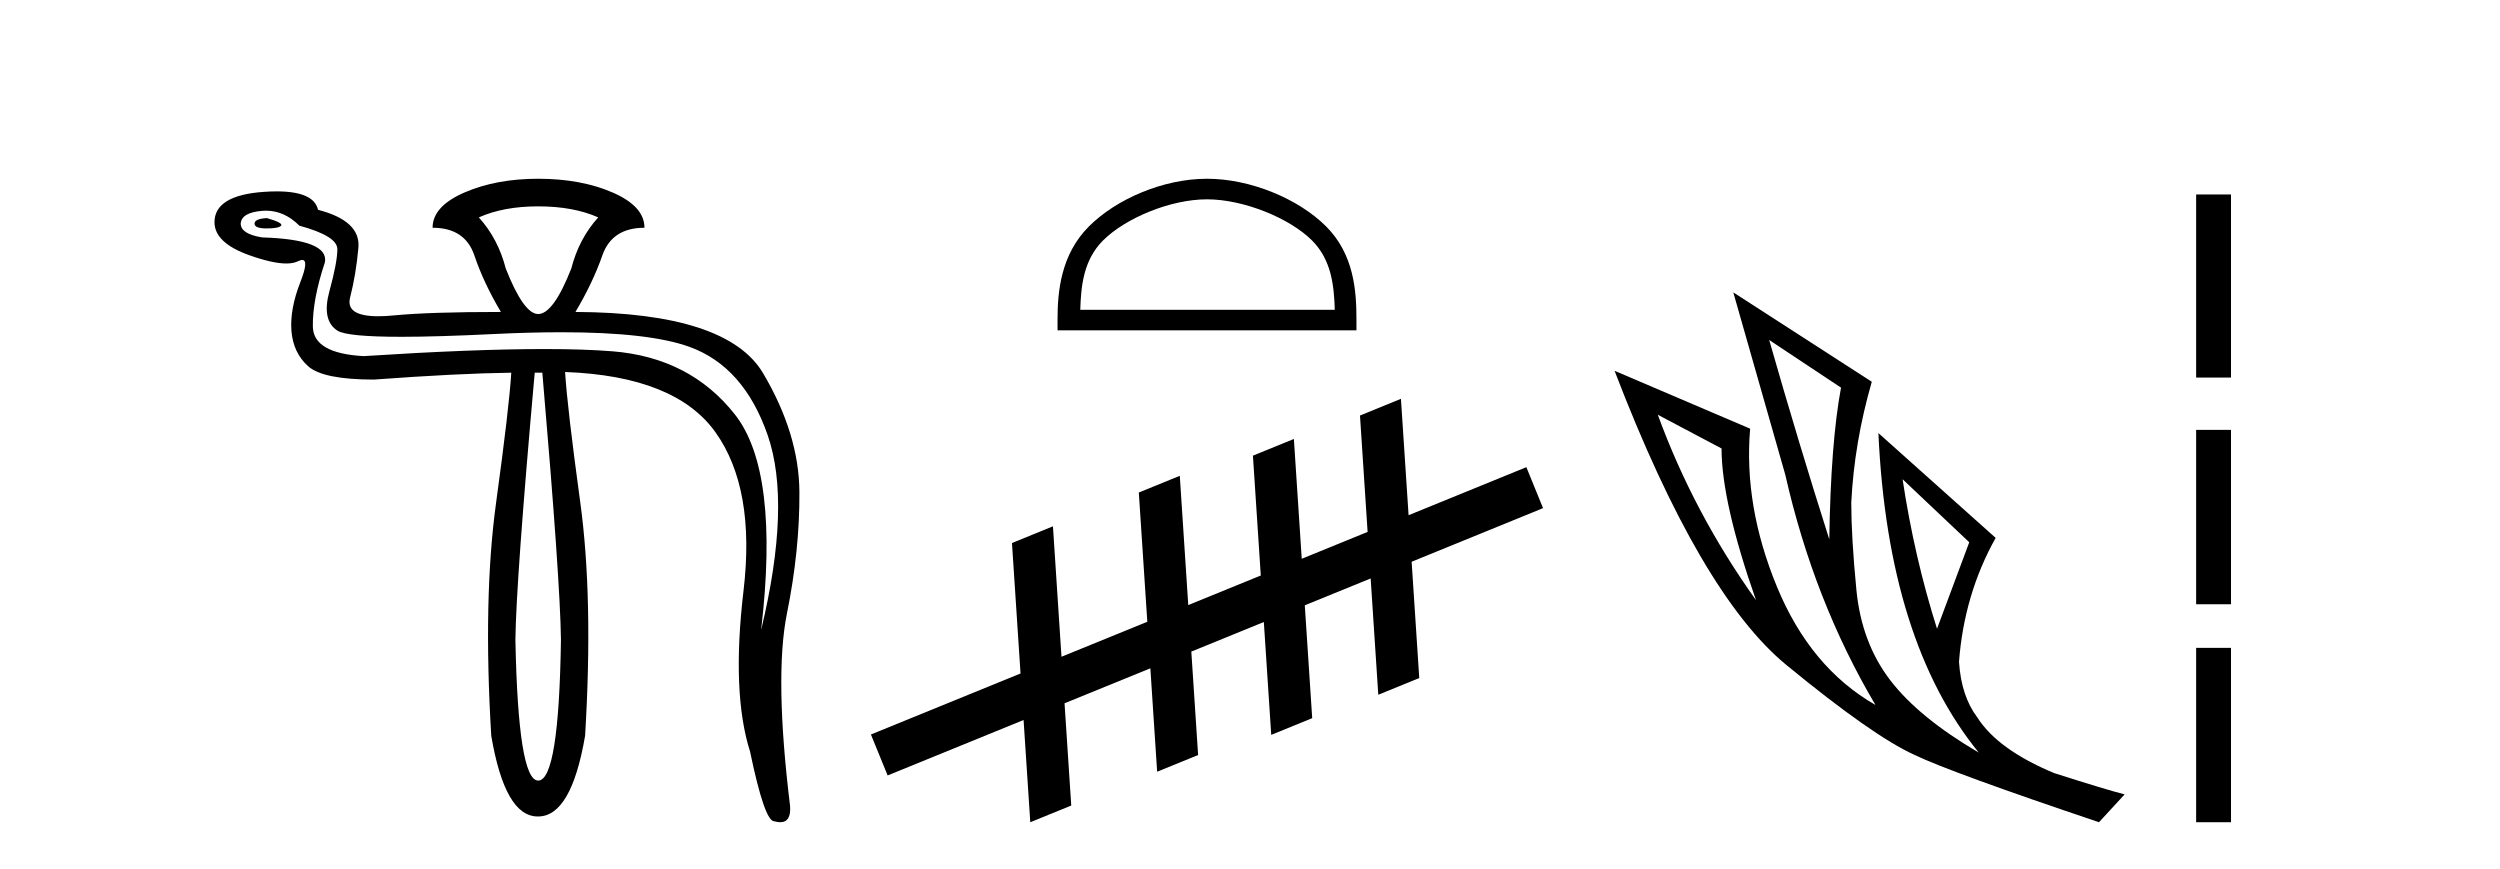
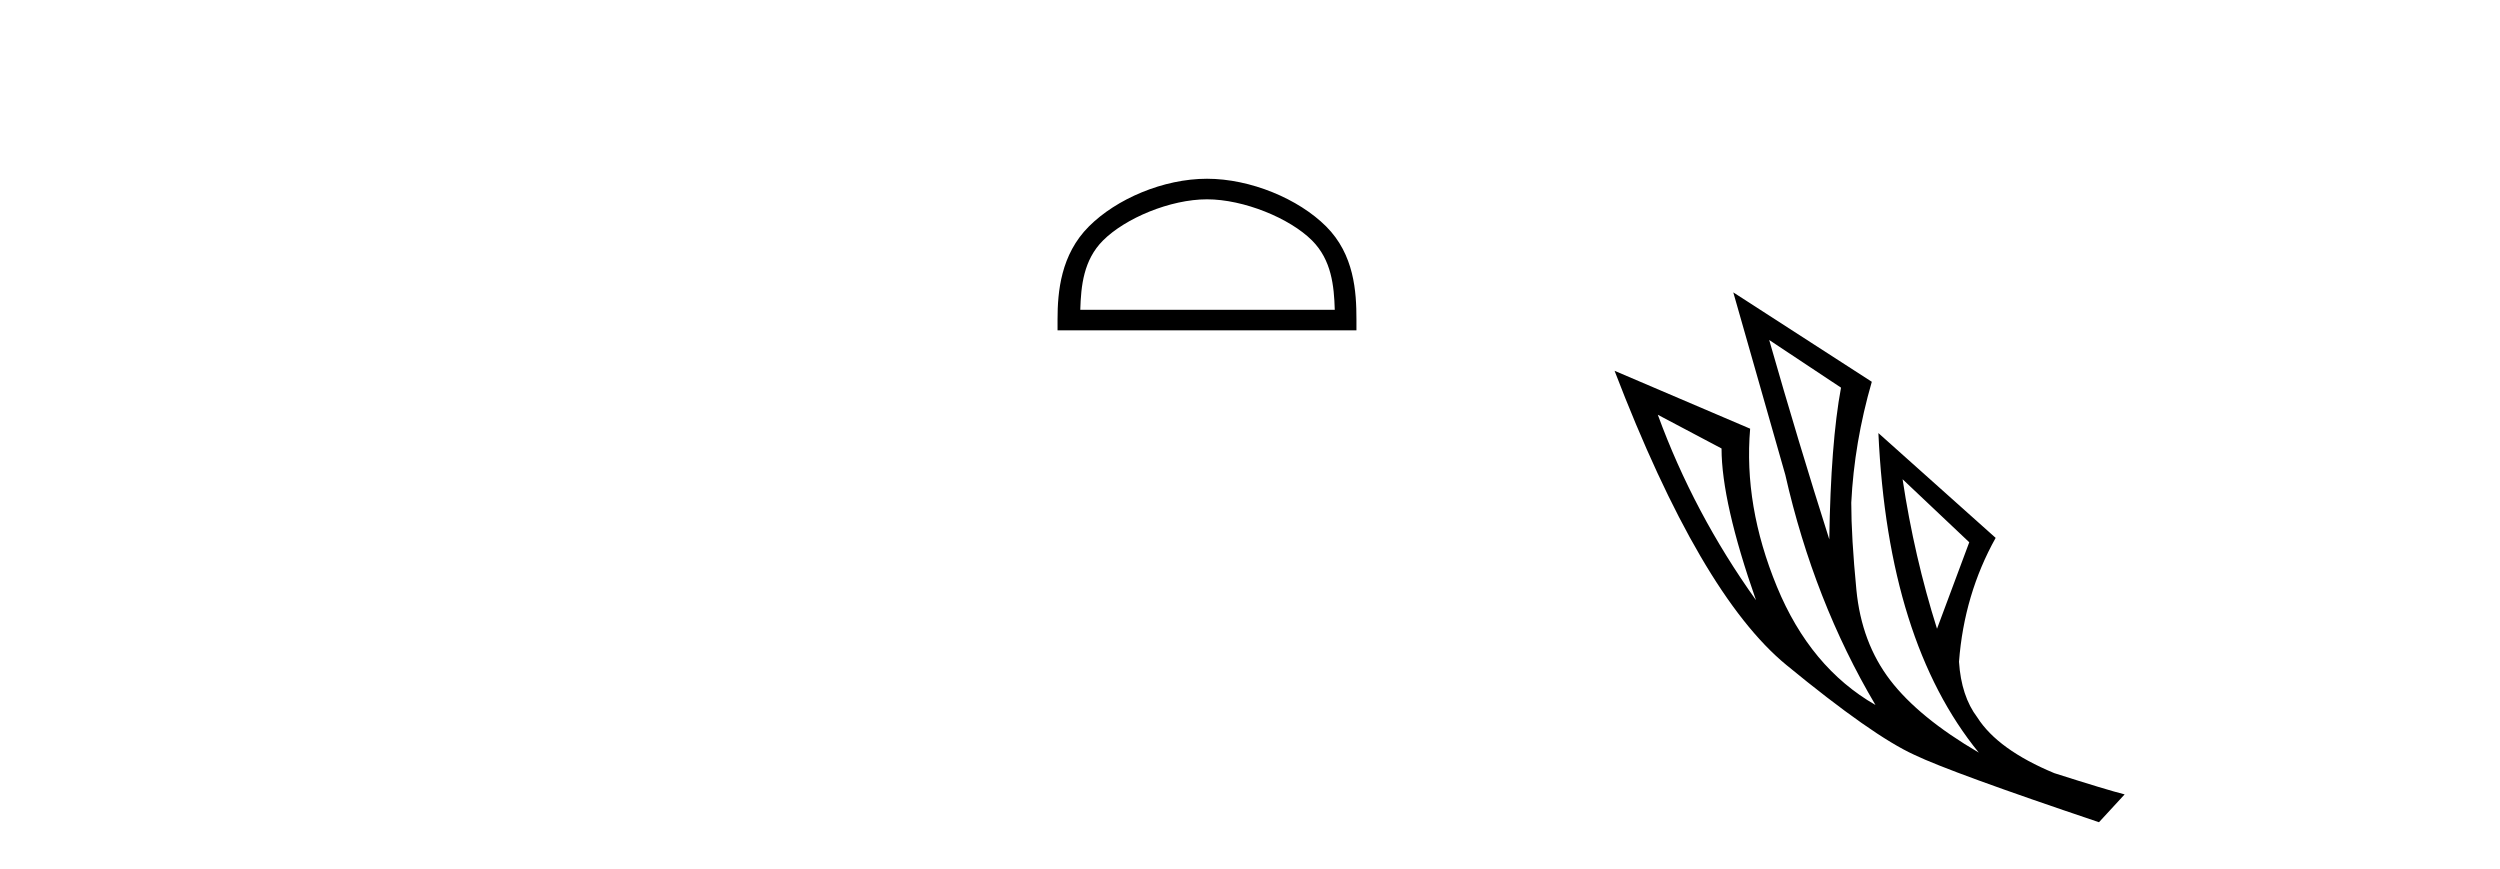
<svg xmlns="http://www.w3.org/2000/svg" width="118.0" height="41.0">
-   <path d="M 12.6 10.294 Q 12.014 10.326 12.014 10.554 Q 12.014 10.782 12.584 10.782 Q 13.154 10.782 13.268 10.652 Q 13.382 10.522 12.6 10.294 ZM 25.402 9.74 Q 27.064 9.74 28.236 10.261 Q 27.324 11.271 26.966 12.672 Q 26.119 14.822 25.402 14.822 Q 24.718 14.822 23.871 12.672 Q 23.513 11.271 22.601 10.261 Q 23.773 9.74 25.402 9.74 ZM 12.555 9.944 Q 13.423 9.944 14.131 10.652 Q 15.923 11.141 15.923 11.76 Q 15.923 12.378 15.548 13.747 Q 15.173 15.115 15.923 15.604 Q 16.372 15.897 18.944 15.897 Q 20.659 15.897 23.317 15.766 Q 25.044 15.682 26.495 15.682 Q 30.631 15.682 32.536 16.369 Q 35.11 17.297 36.234 20.539 Q 37.358 23.78 35.924 29.741 Q 36.804 22.249 34.686 19.561 Q 32.569 16.874 28.904 16.581 Q 27.585 16.475 25.693 16.475 Q 22.331 16.475 17.161 16.809 Q 14.783 16.679 14.766 15.408 Q 14.75 14.138 15.336 12.378 Q 15.532 11.303 12.372 11.206 Q 11.362 11.043 11.362 10.554 Q 11.395 10.033 12.372 9.952 Q 12.464 9.944 12.555 9.944 ZM 25.598 17.591 Q 26.445 27.429 26.477 30.198 Q 26.38 36.843 25.402 36.843 Q 24.458 36.843 24.327 30.198 Q 24.36 27.429 25.239 17.591 ZM 25.402 8.437 Q 23.415 8.437 21.917 9.088 Q 20.418 9.74 20.418 10.75 Q 21.949 10.75 22.389 12.053 Q 22.829 13.356 23.643 14.724 Q 20.288 14.724 18.594 14.887 Q 18.183 14.927 17.853 14.927 Q 16.297 14.927 16.525 14.04 Q 16.802 12.965 16.916 11.694 Q 17.03 10.424 15.011 9.903 Q 14.814 9.033 13.06 9.033 Q 12.777 9.033 12.453 9.056 Q 10.124 9.219 10.124 10.489 Q 10.124 11.466 11.786 12.053 Q 12.873 12.437 13.514 12.437 Q 13.852 12.437 14.066 12.33 Q 14.186 12.27 14.264 12.27 Q 14.587 12.27 14.18 13.307 Q 13.675 14.594 13.756 15.62 Q 13.838 16.646 14.538 17.281 Q 15.239 17.916 17.649 17.916 Q 21.623 17.623 24.132 17.591 L 24.132 17.591 Q 24.034 19.219 23.415 23.731 Q 22.796 28.243 23.187 34.726 Q 23.833 38.537 25.376 38.537 Q 25.389 38.537 25.402 38.537 Q 26.966 38.537 27.617 34.726 Q 28.008 28.243 27.389 23.715 Q 26.77 19.187 26.673 17.558 L 26.673 17.558 Q 31.885 17.754 33.774 20.408 Q 35.664 23.063 35.094 27.885 Q 34.524 32.706 35.403 35.475 Q 36.087 38.765 36.543 38.765 Q 36.702 38.809 36.827 38.809 Q 37.345 38.809 37.292 38.048 Q 36.543 31.924 37.146 28.943 Q 37.749 25.963 37.732 23.226 Q 37.716 20.49 36.022 17.623 Q 34.328 14.757 27.161 14.724 Q 27.976 13.356 28.432 12.053 Q 28.888 10.75 30.419 10.75 Q 30.419 9.74 28.92 9.088 Q 27.422 8.437 25.402 8.437 Z" style="fill:#000000;stroke:none" />
  <path d="M 56.97 9.408 C 58.705 9.408 60.877 10.299 61.928 11.35 C 62.847 12.27 62.968 13.489 63.001 14.622 L 50.989 14.622 C 51.023 13.489 51.143 12.27 52.063 11.35 C 53.114 10.299 55.234 9.408 56.97 9.408 ZM 56.97 8.437 C 54.911 8.437 52.696 9.388 51.398 10.686 C 50.067 12.017 49.916 13.77 49.916 15.082 L 49.916 15.593 L 64.024 15.593 L 64.024 15.082 C 64.024 13.77 63.924 12.017 62.592 10.686 C 61.294 9.388 59.028 8.437 56.97 8.437 Z" style="fill:#000000;stroke:none" />
-   <path d="M 72.832 23.984 L 72.044 22.05 L 66.485 24.318 L 66.485 24.318 L 66.124 18.824 L 66.124 18.824 L 64.191 19.613 L 64.551 25.106 L 64.551 25.106 L 61.442 26.374 L 61.442 26.374 L 61.071 20.719 L 59.138 21.507 L 59.509 27.163 L 59.509 27.163 L 56.086 28.559 L 56.086 28.559 L 55.686 22.458 L 53.752 23.247 L 54.153 29.347 L 54.153 29.347 L 50.102 30.999 L 50.102 30.999 L 49.699 24.842 L 47.765 25.631 L 48.169 31.788 L 48.169 31.788 L 48.169 31.788 L 48.169 31.788 L 48.169 31.788 L 48.169 31.788 L 41.107 34.668 L 41.896 36.601 L 48.313 33.984 L 48.313 33.984 L 48.629 38.809 L 50.563 38.021 L 50.246 33.195 L 50.246 33.195 L 50.246 33.195 L 50.246 33.195 L 50.246 33.195 L 50.246 33.195 L 54.297 31.544 L 54.297 31.544 L 54.617 36.425 L 56.551 35.637 L 56.23 30.755 L 59.653 29.359 L 59.653 29.359 L 60.002 34.686 L 61.936 33.897 L 61.586 28.57 L 61.586 28.57 L 64.695 27.303 L 64.695 27.303 L 65.055 32.792 L 66.989 32.003 L 66.629 26.514 L 66.629 26.514 L 72.832 23.984 Z" style="fill:#000000;stroke:none" />
  <path d="M 83.506 16.048 L 86.896 18.297 Q 86.412 20.891 86.342 25.457 Q 84.89 20.891 83.506 16.048 ZM 78.248 19.576 L 81.257 21.168 Q 81.257 23.693 82.883 28.328 Q 79.943 24.212 78.248 19.576 ZM 89.802 22.62 L 92.949 25.595 L 91.427 29.677 Q 90.355 26.287 89.802 22.62 ZM 81.811 13.8 L 84.267 22.413 Q 85.616 28.363 88.522 33.275 Q 85.443 31.51 83.869 27.688 Q 82.295 23.866 82.607 20.234 L 76.207 17.501 Q 80.254 28.051 84.319 31.389 Q 88.383 34.728 90.355 35.627 Q 92.085 36.457 99.072 38.809 L 100.283 37.495 Q 99.453 37.287 96.962 36.492 Q 94.299 35.385 93.33 33.863 Q 92.569 32.86 92.465 31.234 Q 92.707 28.051 94.195 25.388 L 88.66 20.441 L 88.66 20.441 Q 89.11 30.265 93.399 35.523 Q 90.563 33.863 89.214 32.099 Q 87.864 30.334 87.622 27.844 Q 87.38 25.353 87.38 23.727 Q 87.519 20.891 88.349 18.02 L 81.811 13.8 Z" style="fill:#000000;stroke:none" />
-   <path d="M 103.658 9.179 L 103.658 17.821 L 105.303 17.821 L 105.303 9.179 L 103.658 9.179 M 103.658 20.29 L 103.658 28.521 L 105.303 28.521 L 105.303 20.29 L 103.658 20.29 M 103.658 30.579 L 103.658 38.809 L 105.303 38.809 L 105.303 30.579 L 103.658 30.579 Z" style="fill:#000000;stroke:none" />
</svg>